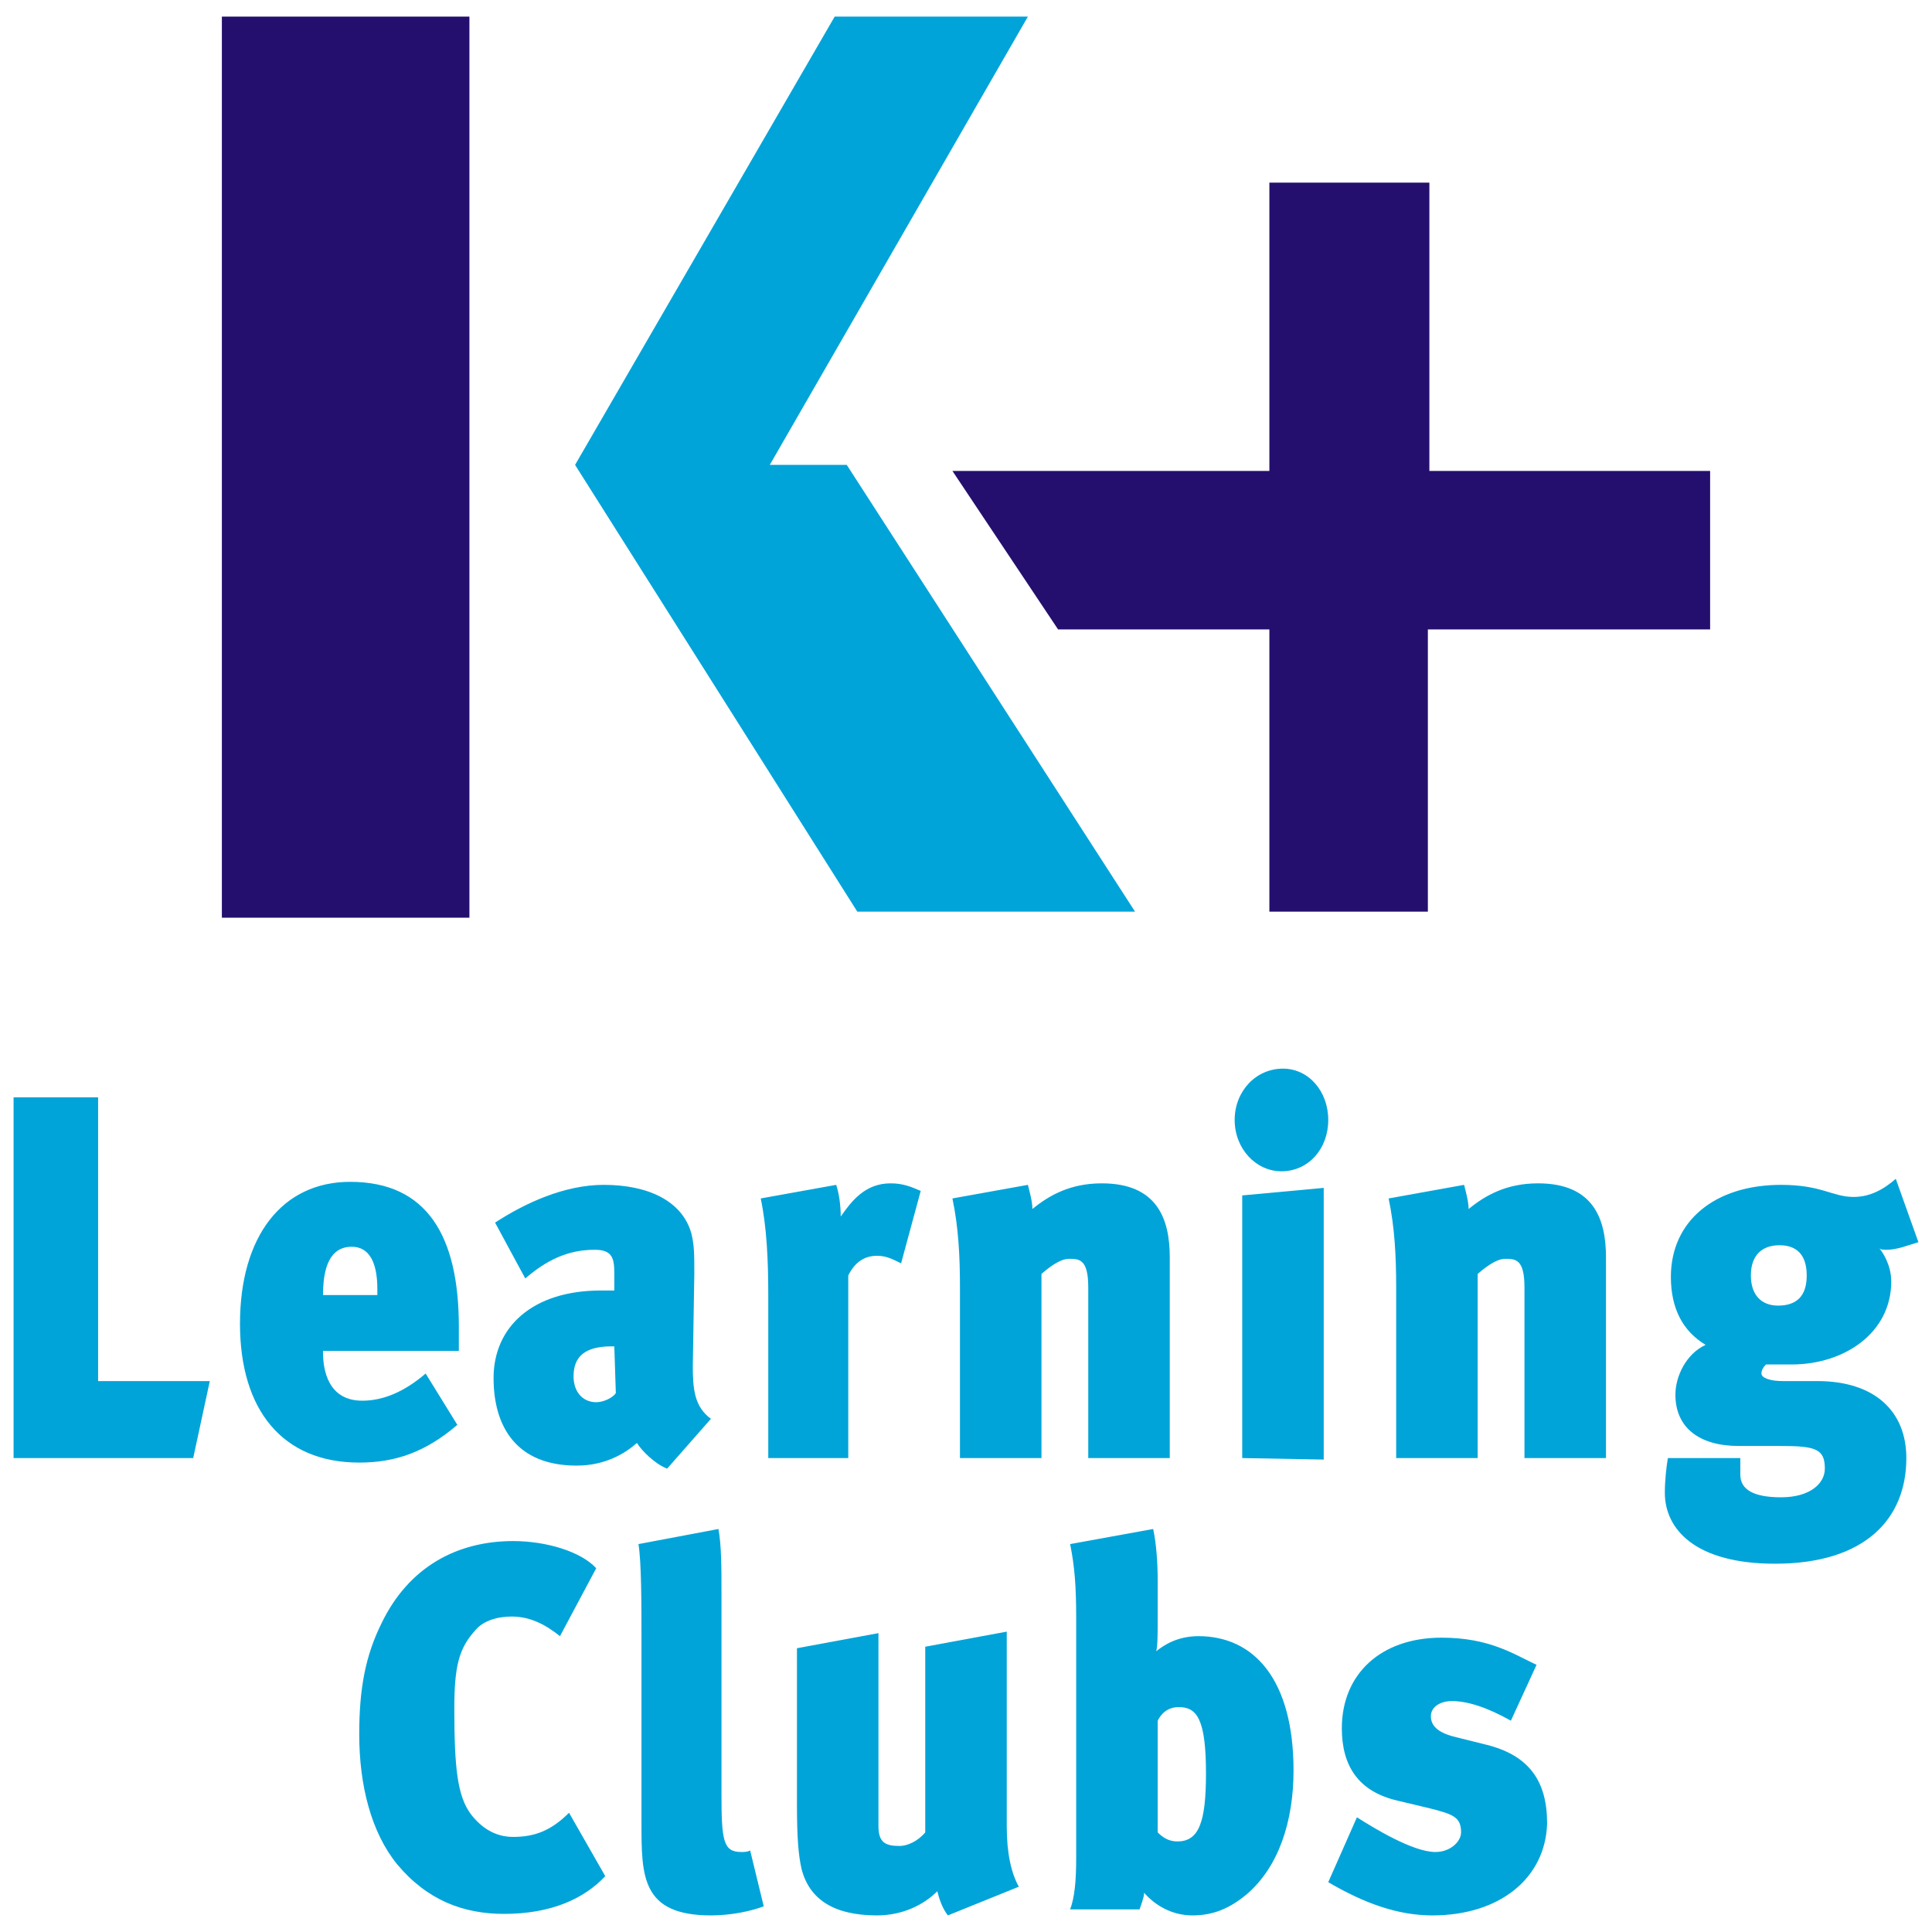
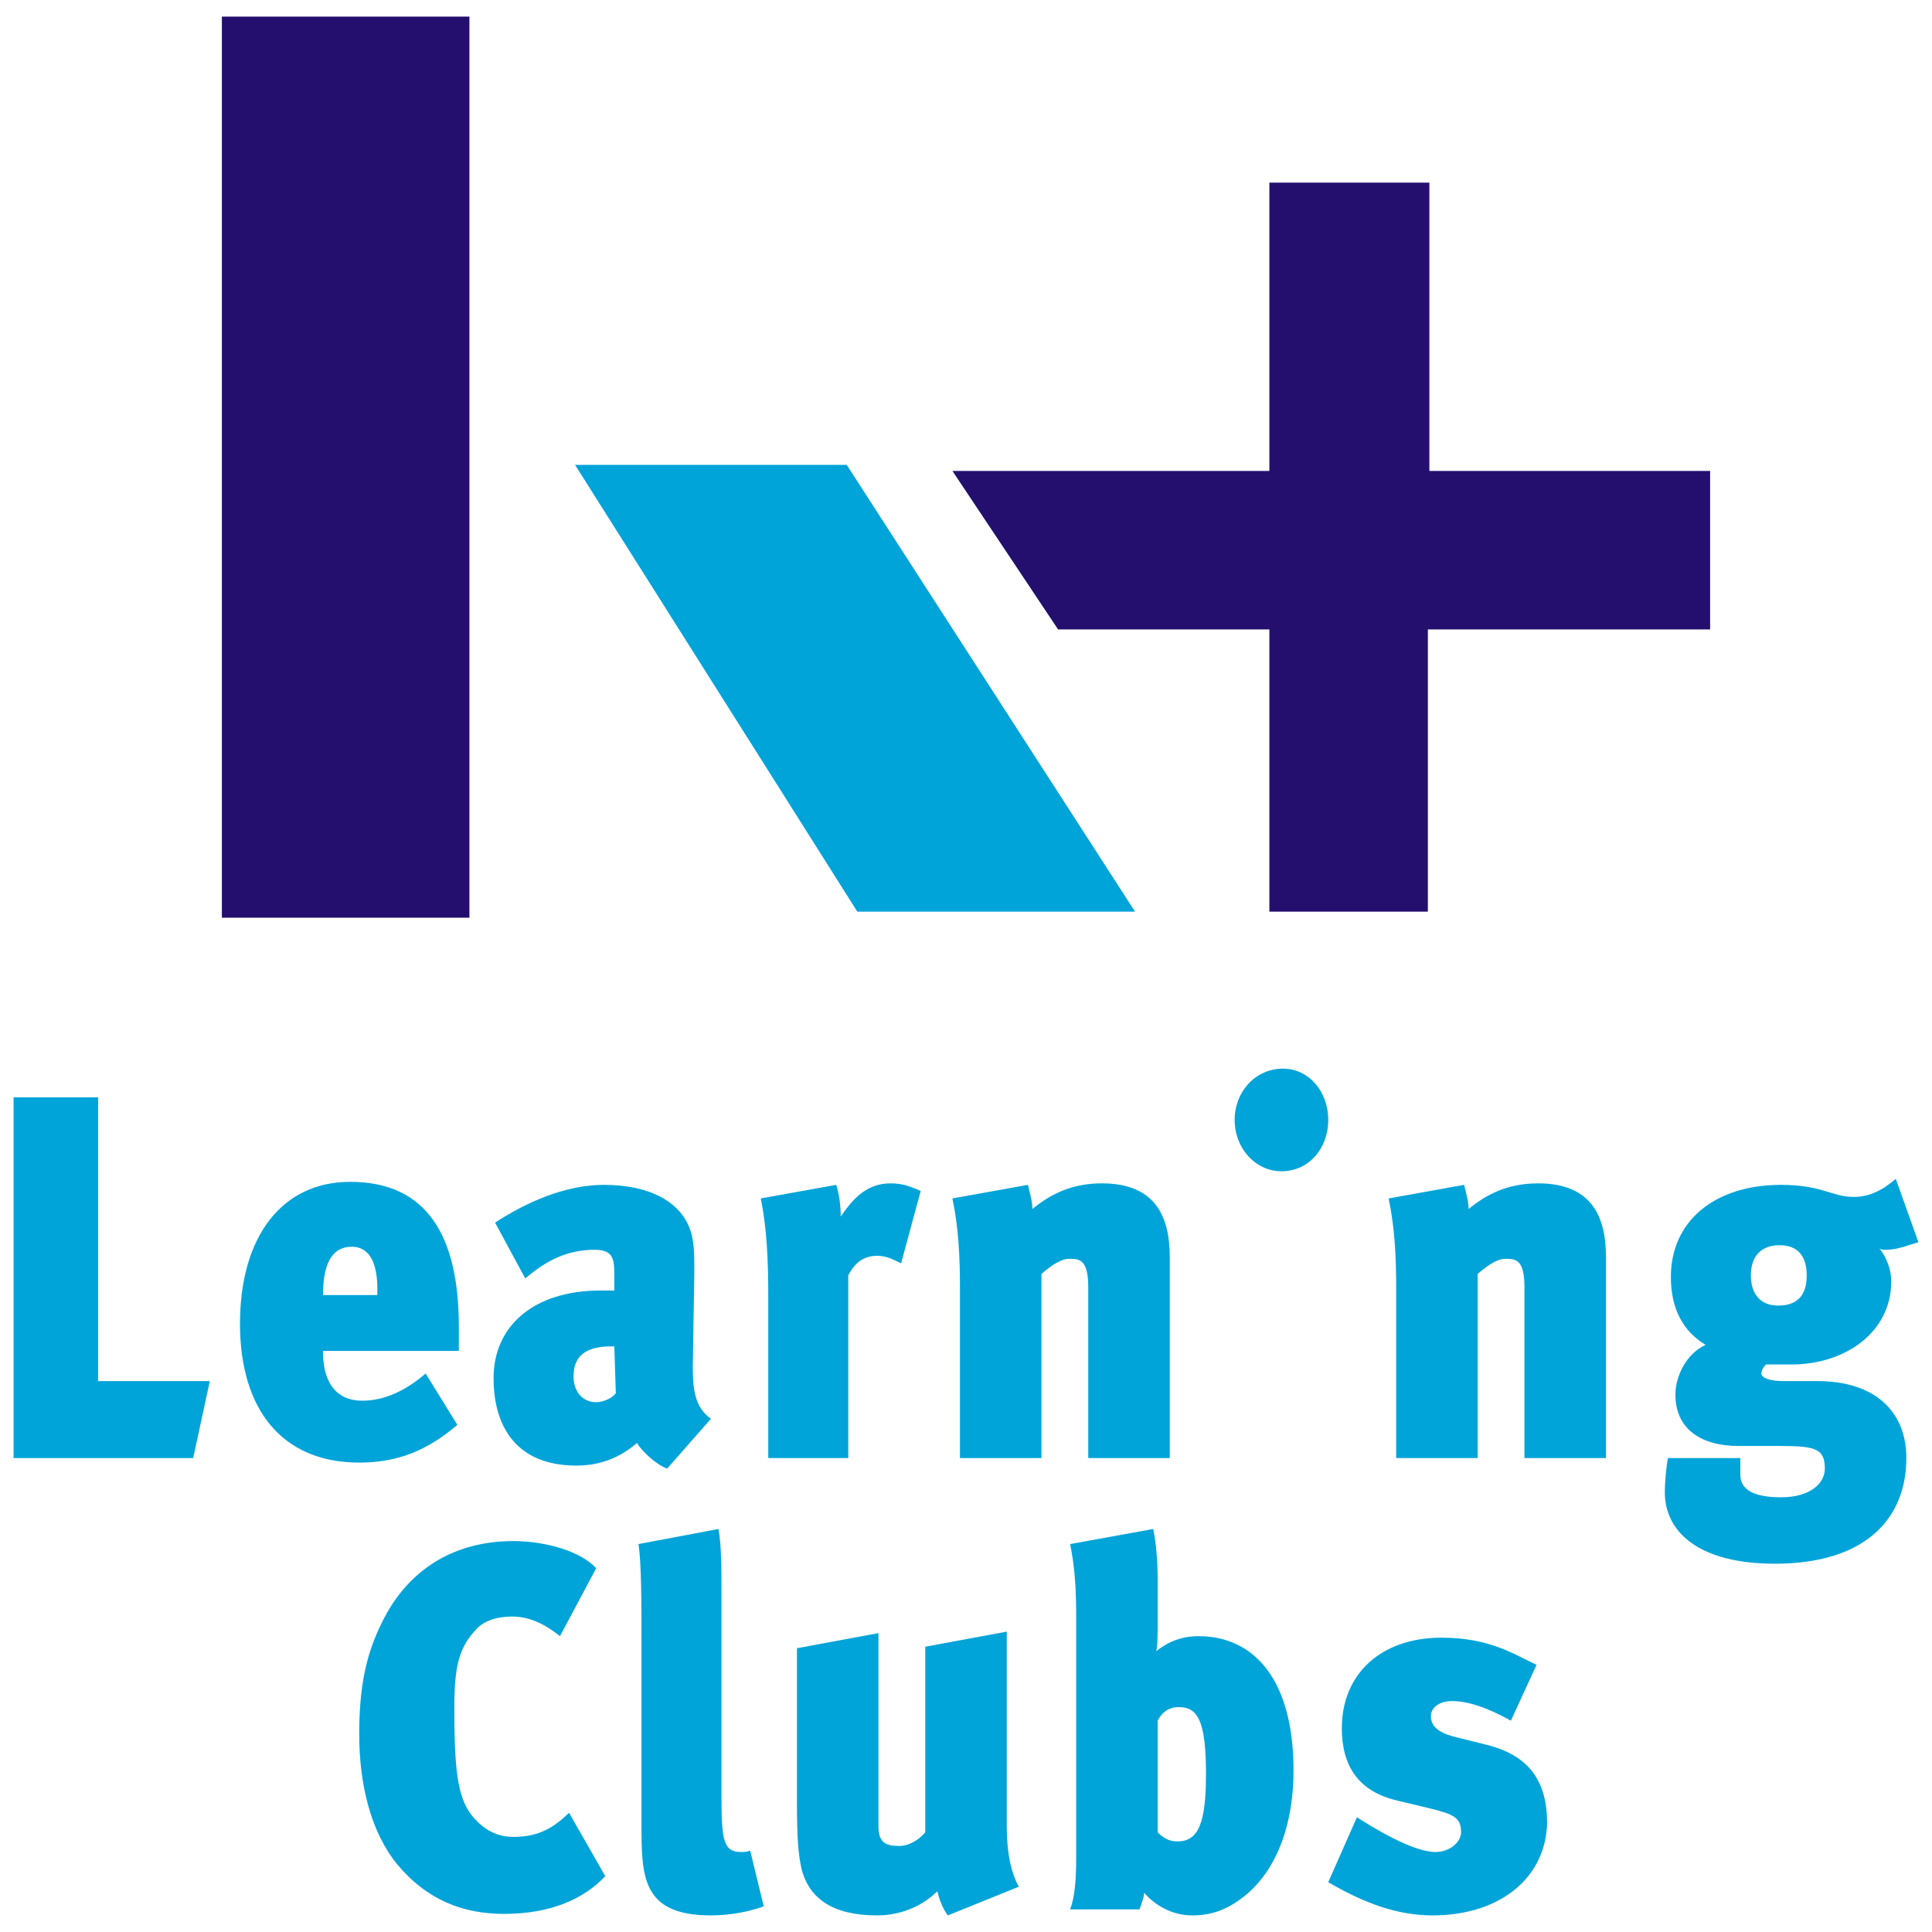
<svg xmlns="http://www.w3.org/2000/svg" id="Layer_1" viewBox="0 0 128 128">
  <style>.st0{fill:#240f6e}.st1{fill:#00a4d9}</style>
  <path class="st0" d="M14.7 1.1h16.4v59.7H14.7V1.1z" />
-   <path class="st1" d="M75.2 60.4L56.1 30.8H51L68.1 1.1H55.3L38.1 30.8l18.7 29.6h18.4z" />
+   <path class="st1" d="M75.2 60.4L56.1 30.8H51H55.3L38.1 30.8l18.7 29.6h18.4z" />
  <path class="st0" d="M113.3 31.2H94.7V12.1H84.1v19.1h-21l7 10.5h14v18.7h10.5V41.7h18.7V31.2z" />
  <g>
    <path class="st1" d="M6.5 72.7L0.9 72.7 0.9 96.6 12.8 96.6 13.9 91.5 6.5 91.5z" />
    <path class="st1" d="M30.3 94.4L28.2 91c-1.4 1.2-2.8 1.8-4.2 1.8-2.3 0-2.6-2.1-2.6-3.2v-.1h9v-1.6c0-6-2.1-9.6-7.2-9.6-4.5 0-7.3 3.6-7.3 9.4 0 5.7 2.8 9.2 7.9 9.2 2.4 0 4.4-.7 6.5-2.5zm-7-11.8c1.2 0 1.7 1.1 1.7 2.8v.4h-3.6c0-2.4.8-3.2 1.9-3.2zm20.9 14.7l2.9-3.3c-1.1-.8-1.2-2-1.2-3.5l.1-6.1c0-1.3 0-1.9-.2-2.7-.6-2.1-2.8-3.2-5.8-3.2-2.6 0-5.2 1.2-7.2 2.5l2 3.7c1.4-1.2 2.8-1.9 4.6-1.9 1.2 0 1.3.6 1.3 1.6v1.1h-.9c-4.5 0-7.1 2.4-7.1 5.8 0 3.2 1.5 5.8 5.5 5.8 1.9 0 3.2-.8 4-1.5.3.5 1.2 1.4 2 1.7zm-4.7-4.4c-.9 0-1.5-.7-1.5-1.7s.4-2 2.5-2h.2l.1 3.1c-.2.3-.8.6-1.3.6zm16.7 3.7V84.5c.4-.8 1-1.3 1.9-1.3.6 0 1 .2 1.6.5l1.3-4.8c-.7-.3-1.2-.5-2-.5-1.7 0-2.6 1.2-3.3 2.2 0-.7-.1-1.5-.3-2.1l-5 .9c.4 1.9.5 4.1.5 6.4v10.8h5.3zm15.9-11.3v11.3h5.4V83.3c0-2.5-.8-4.9-4.5-4.9-2.1 0-3.5.8-4.6 1.7 0-.5-.2-1.2-.3-1.6l-5 .9c.4 1.9.5 3.8.5 5.9v11.3H69V84.4c.8-.7 1.4-1 1.8-1 .7 0 1.3 0 1.3 1.9z" />
-     <path class="st1" d="M82.3 96.6L87.7 96.7 87.7 78.7 82.3 79.2z" />
    <path class="st1" d="M84.9 77.6c1.8 0 3.1-1.5 3.1-3.4s-1.3-3.4-3-3.4c-1.8 0-3.2 1.5-3.2 3.4s1.4 3.4 3.1 3.4zm17 .8c-2.1 0-3.5.8-4.6 1.7 0-.5-.2-1.2-.3-1.6l-5 .9c.4 1.9.5 3.8.5 5.9v11.3h5.4V84.4c.8-.7 1.4-1 1.8-1 .7 0 1.3 0 1.3 1.9v11.3h5.4V83.3c0-2.5-.8-4.9-4.5-4.9zm18.5 13.1h-2.3c-.8 0-1.4-.2-1.4-.5 0-.2.1-.4.3-.6h1.7c3.5 0 6.6-2.1 6.6-5.5 0-1.1-.6-2-.8-2.2.1.1.3.1.5.1.7 0 1.4-.3 2.1-.5l-1.5-4.2c-.8.7-1.7 1.2-2.8 1.2-1.4 0-2.1-.8-4.8-.8-4.4 0-7.3 2.4-7.3 6.1 0 2.1.8 3.6 2.3 4.5-1.3.6-2 2.1-2 3.3 0 2.2 1.6 3.4 4.2 3.4h2.8c2.3 0 2.9.2 2.9 1.5 0 1-1 1.9-2.9 1.9-1.8 0-2.7-.5-2.7-1.5v-1.1h-4.8c-.1.6-.2 1.5-.2 2.3 0 2.4 2 4.7 7.3 4.7 6 0 8.7-3 8.7-7 0-3.1-2.1-5.1-5.9-5.1zm-4.4-7c0-1.3.7-2 1.9-2 1.1 0 1.8.6 1.8 2s-.7 2-1.9 2c-1.1 0-1.8-.7-1.8-2zm-82 37.2c-1.2 0-2.1-.6-2.8-1.5-.9-1.2-1.1-3.1-1.1-7 0-2.8.3-4 1.4-5.2.5-.6 1.4-.9 2.4-.9 1.2 0 2.2.5 3.2 1.3l2.4-4.5c-1-1.1-3.3-1.8-5.5-1.8-3.7 0-6.9 1.7-8.7 5.4-1.1 2.2-1.5 4.4-1.5 7.4 0 3.4.8 6.5 2.5 8.6 2 2.4 4.4 3.3 7.1 3.3 3.1 0 5.3-1 6.7-2.5l-2.4-4.2c-1.2 1.2-2.3 1.6-3.7 1.6zm15.1 1c-1.2 0-1.3-.8-1.3-3.9v-13.1c0-1.8 0-3.3-.2-4.4l-5.3 1c.2 1.2.2 4.1.2 6.4v12.1c0 3.5 0 6.1 4.6 6.1 1.4 0 2.7-.3 3.5-.6l-.9-3.7c-.2.1-.4.1-.6.1zm17.6-14.6l-5.4 1v12.3c-.5.6-1.2.9-1.7.9-.9 0-1.4-.2-1.4-1.3v-12.8l-5.4 1v10.3c0 2.3.1 3.4.3 4.3.5 2 2.1 3.1 5 3.1 1.7 0 3.1-.7 4-1.6.1.4.3 1.1.7 1.6l4.7-1.9c-.5-.9-.8-2.2-.8-4v-12.9zm12.7.3c-1.4 0-2.3.6-2.8 1 .1-.3.1-1.3.1-2v-2.7c0-1.2-.1-2.5-.3-3.4l-5.5 1c.3 1.5.4 2.8.4 4.9v15.9c0 1.5-.1 2.6-.4 3.4h4.6c.1-.3.3-.8.3-1.1.7.8 1.8 1.5 3.2 1.5 1.3 0 2.4-.4 3.6-1.4 2.1-1.8 3.1-4.8 3.1-8.2 0-6-2.6-8.9-6.3-8.9zM78 122c-.6 0-1-.3-1.3-.6V114c.2-.4.6-.9 1.4-.9 1.2 0 1.8.8 1.8 4.4 0 3.3-.5 4.5-1.9 4.5zm20.5-6.4l-2-.5c-1.3-.3-1.7-.8-1.7-1.4 0-.6.6-1 1.4-1 1 0 2.3.4 3.9 1.3l1.7-3.7c-1.5-.7-3.1-1.8-6.3-1.8-4 0-6.6 2.4-6.6 6 0 2.5 1.1 4.2 3.7 4.8l2.1.5c1.6.4 2.1.6 2.1 1.6 0 .6-.7 1.3-1.7 1.3-1.5 0-4.1-1.6-5.2-2.3l-1.9 4.3c2.4 1.4 4.6 2.2 6.9 2.2 4.5 0 7.5-2.5 7.6-6.1 0-2.8-1.2-4.5-4-5.2z" />
  </g>
</svg>